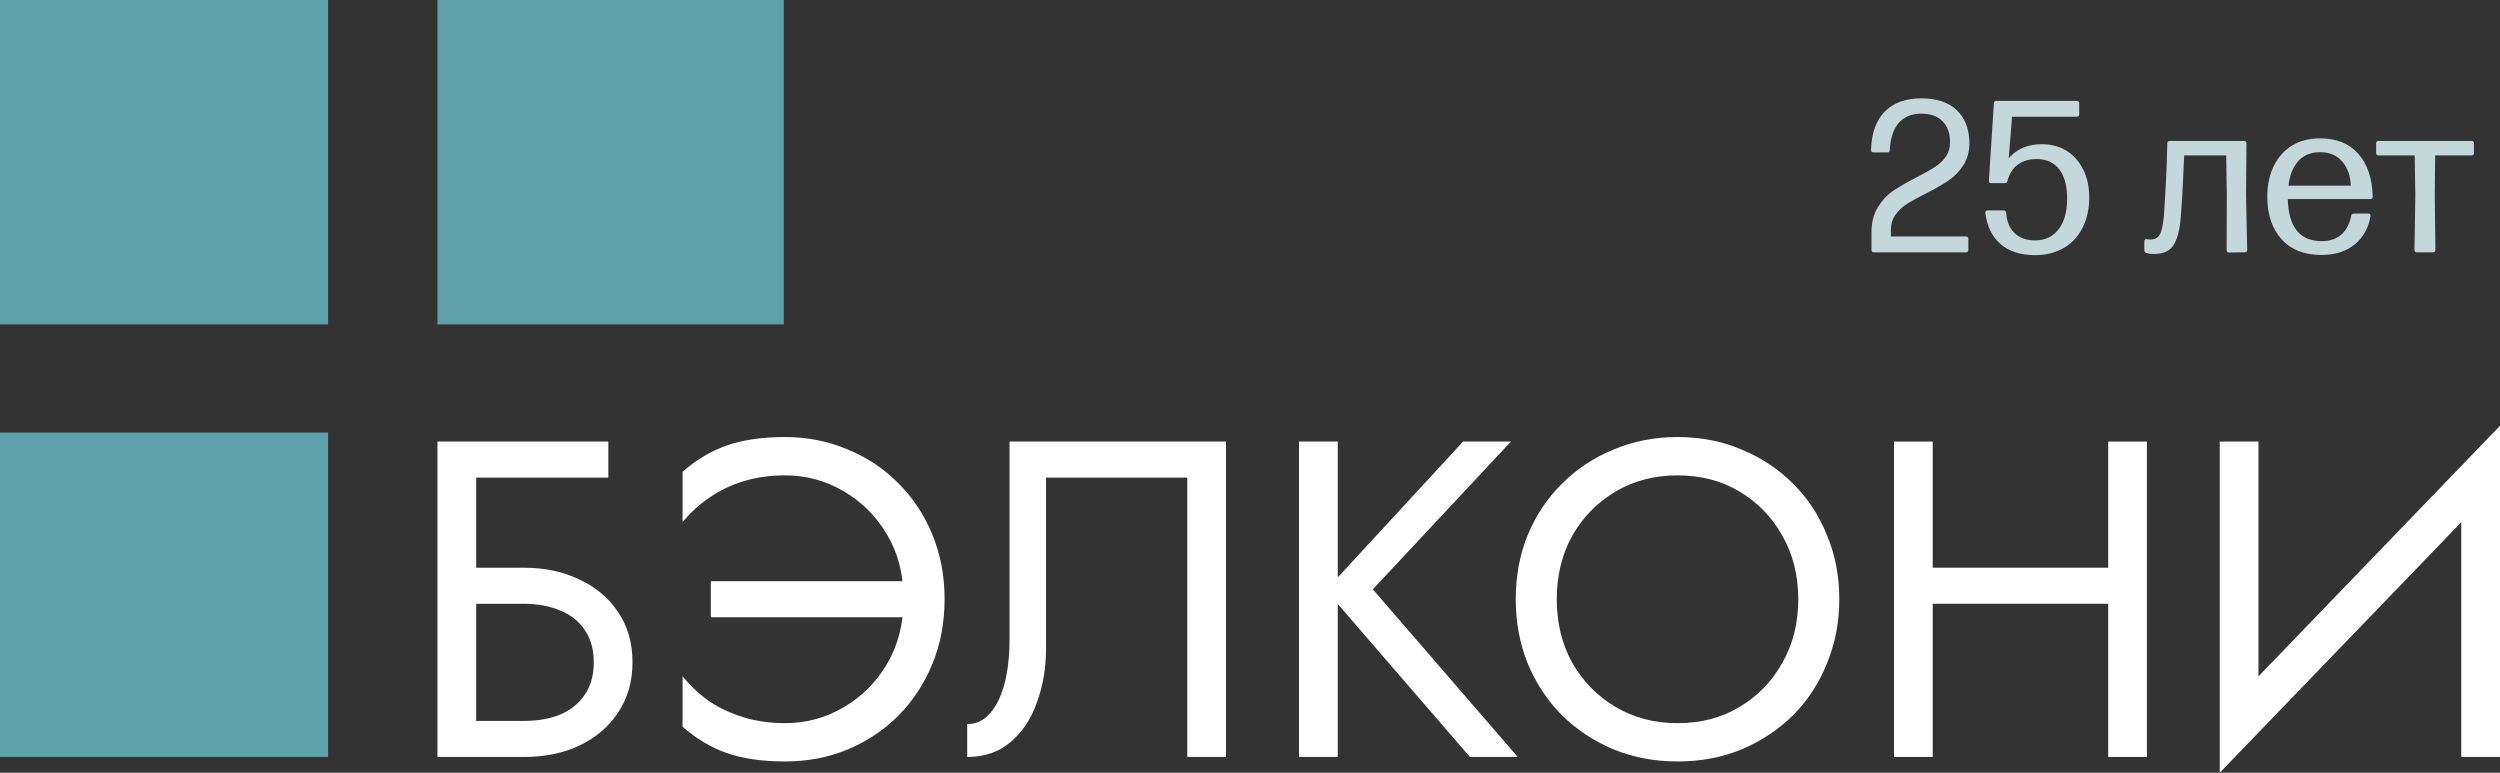
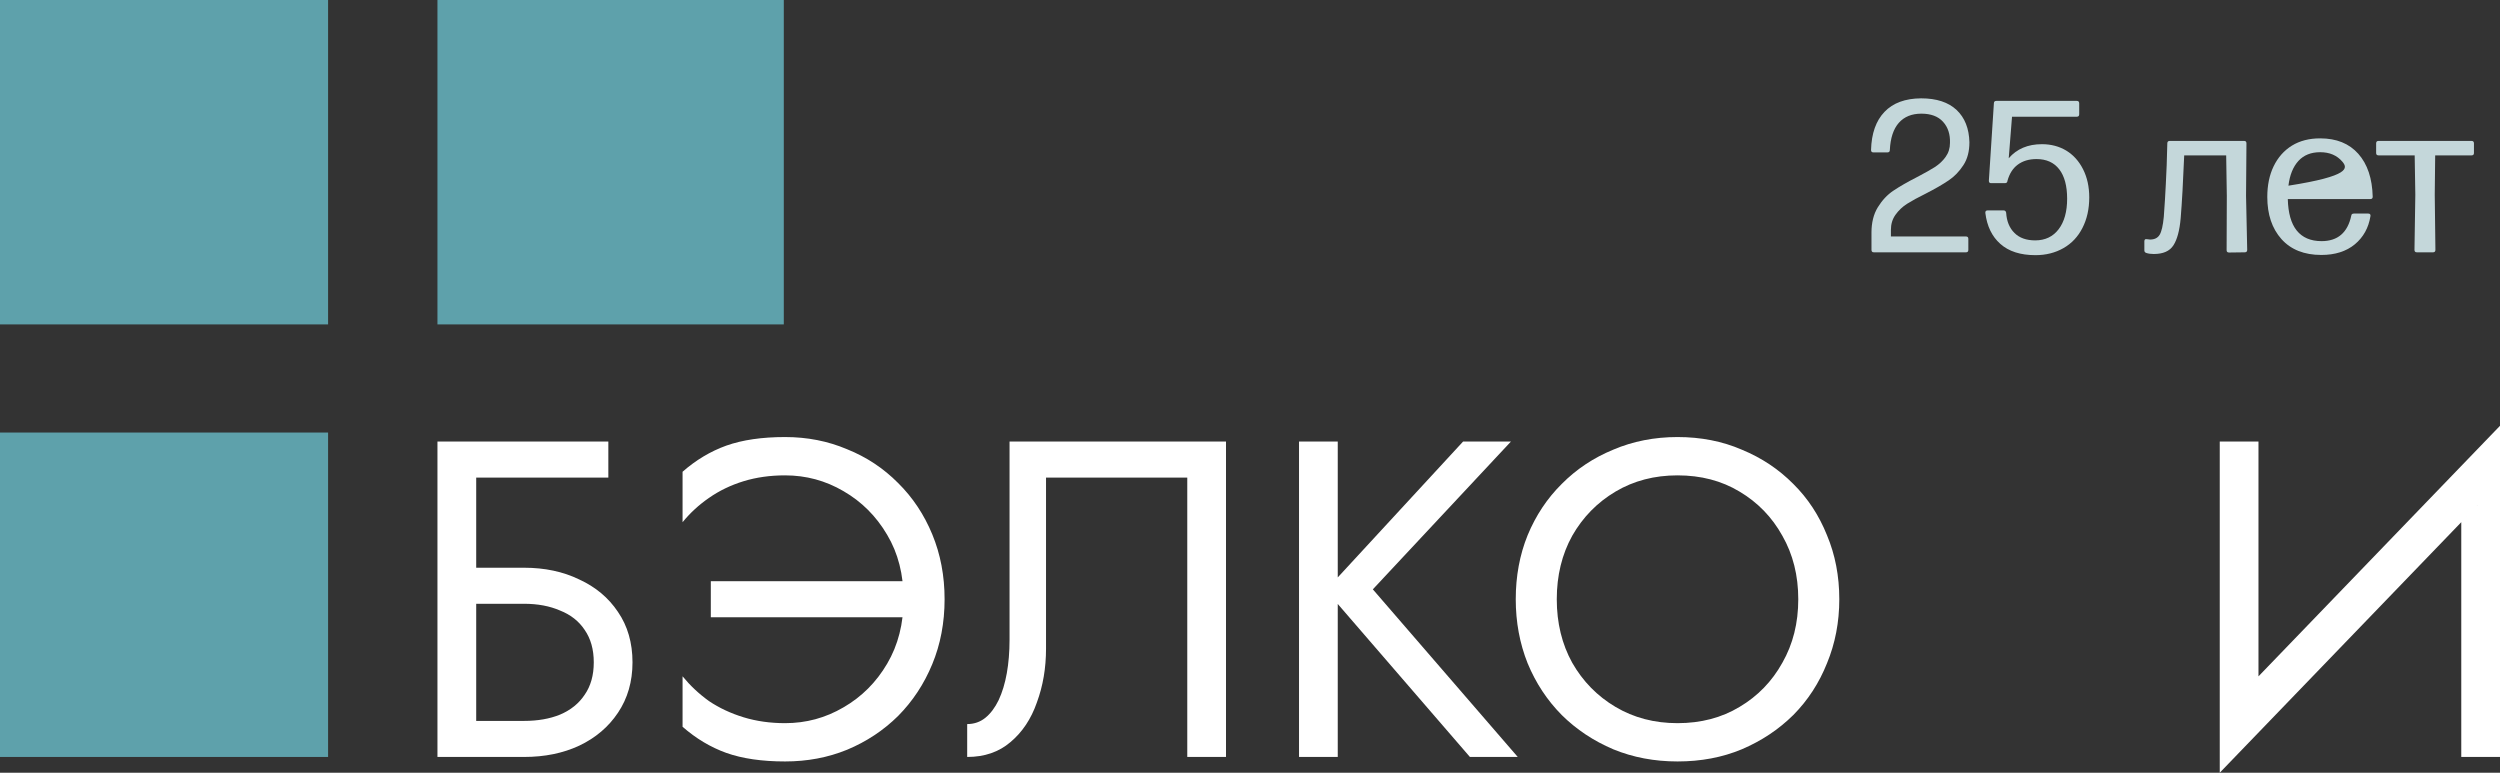
<svg xmlns="http://www.w3.org/2000/svg" width="110" height="34" viewBox="0 0 110 34" fill="none">
  <rect x="0" y="0" width="110" height="34" fill="#333333" stroke="none" />
  <path d="M0 19.032H14.436V33.306H0V19.032Z" fill="#5EA1AB" />
  <path d="M0 0H14.436V14.274H0V0Z" fill="#5EA1AB" />
  <path d="M19.248 0H34.487V14.274H19.248V0Z" fill="#5EA1AB" />
  <path d="M20.191 26.566H20.953V24.98H20.191H23.058C23.967 24.98 24.776 25.151 25.484 25.495C26.206 25.826 26.774 26.301 27.189 26.922C27.616 27.544 27.83 28.284 27.83 29.143C27.83 29.989 27.616 30.729 27.189 31.363C26.774 31.984 26.206 32.467 25.484 32.81C24.776 33.141 23.967 33.306 23.058 33.306H20.191H20.953V31.72H20.191H23.058C23.66 31.72 24.188 31.628 24.642 31.443C25.11 31.244 25.471 30.953 25.725 30.57C25.992 30.187 26.126 29.711 26.126 29.143C26.126 28.575 25.992 28.099 25.725 27.715C25.471 27.332 25.11 27.048 24.642 26.863C24.188 26.665 23.66 26.566 23.058 26.566H20.191ZM19.248 19.429H26.767V21.015H20.953V33.306H19.248V19.429Z" fill="white" />
  <path d="M31.276 27.16V25.574H39.757V27.16H31.276ZM39.757 26.367C39.757 25.284 39.517 24.339 39.035 23.532C38.554 22.713 37.913 22.072 37.111 21.609C36.322 21.147 35.467 20.916 34.544 20.916C33.889 20.916 33.281 21.001 32.719 21.173C32.158 21.345 31.65 21.59 31.196 21.907C30.755 22.211 30.367 22.567 30.033 22.977V20.757C30.621 20.241 31.262 19.858 31.958 19.607C32.666 19.356 33.528 19.23 34.544 19.23C35.52 19.23 36.429 19.409 37.271 19.766C38.127 20.109 38.875 20.605 39.517 21.253C40.158 21.887 40.66 22.64 41.02 23.512C41.381 24.385 41.562 25.336 41.562 26.367C41.562 27.398 41.381 28.35 41.02 29.222C40.66 30.095 40.158 30.854 39.517 31.502C38.875 32.136 38.127 32.632 37.271 32.989C36.429 33.333 35.52 33.504 34.544 33.504C33.528 33.504 32.666 33.379 31.958 33.128C31.262 32.877 30.621 32.493 30.033 31.978V29.757C30.367 30.167 30.755 30.531 31.196 30.848C31.65 31.152 32.158 31.39 32.719 31.561C33.281 31.733 33.889 31.819 34.544 31.819C35.467 31.819 36.322 31.588 37.111 31.125C37.913 30.663 38.554 30.022 39.035 29.202C39.517 28.383 39.757 27.438 39.757 26.367Z" fill="white" />
  <path d="M53.944 19.429V33.306H52.24V21.015H46.025V28.548C46.025 29.394 45.891 30.18 45.623 30.907C45.37 31.634 44.982 32.216 44.461 32.652C43.953 33.088 43.318 33.306 42.556 33.306V31.859C42.863 31.859 43.13 31.766 43.358 31.581C43.585 31.396 43.779 31.139 43.939 30.808C44.1 30.465 44.22 30.068 44.3 29.619C44.38 29.169 44.42 28.68 44.42 28.152V19.429H53.944Z" fill="white" />
  <path d="M57.157 19.429H58.861V25.406L58.34 25.971L58.861 26.574V33.306H57.157V19.429ZM64.375 19.429H66.48L60.405 25.931L66.781 33.306H64.676L58.34 25.971L64.375 19.429Z" fill="white" />
  <path d="M68.498 26.367C68.498 27.412 68.725 28.343 69.179 29.163C69.647 29.982 70.282 30.63 71.084 31.105C71.886 31.581 72.795 31.819 73.811 31.819C74.84 31.819 75.749 31.581 76.538 31.105C77.34 30.63 77.968 29.982 78.423 29.163C78.891 28.343 79.124 27.412 79.124 26.367C79.124 25.323 78.891 24.391 78.423 23.572C77.968 22.753 77.34 22.105 76.538 21.629C75.749 21.153 74.84 20.916 73.811 20.916C72.795 20.916 71.886 21.153 71.084 21.629C70.282 22.105 69.647 22.753 69.179 23.572C68.725 24.391 68.498 25.323 68.498 26.367ZM66.693 26.367C66.693 25.35 66.867 24.411 67.215 23.552C67.575 22.68 68.077 21.927 68.718 21.292C69.36 20.645 70.115 20.142 70.984 19.785C71.853 19.415 72.795 19.23 73.811 19.23C74.84 19.23 75.783 19.415 76.638 19.785C77.507 20.142 78.262 20.645 78.904 21.292C79.546 21.927 80.04 22.68 80.388 23.552C80.749 24.411 80.929 25.35 80.929 26.367C80.929 27.372 80.749 28.31 80.388 29.183C80.04 30.055 79.546 30.815 78.904 31.462C78.262 32.097 77.507 32.599 76.638 32.969C75.783 33.326 74.84 33.504 73.811 33.504C72.795 33.504 71.853 33.326 70.984 32.969C70.115 32.599 69.36 32.097 68.718 31.462C68.077 30.815 67.575 30.055 67.215 29.183C66.867 28.31 66.693 27.372 66.693 26.367Z" fill="white" />
-   <path d="M84.278 26.566H85.04V24.98H84.278H93.903H92.76V26.566H93.903H84.278ZM92.76 19.429H94.464V33.306H92.76V19.429ZM83.336 19.429H85.04V33.306H83.336V19.429Z" fill="white" />
  <path d="M109.9 21.312L97.669 34L99.373 31.819V29.759L97.769 31.423L110 18.735L109.9 21.312ZM99.373 19.429V31.819L97.669 34V19.429H99.373ZM110 18.735V33.306H108.296V20.916V22.976L109.9 21.312L110 18.735Z" fill="white" />
  <path d="M86.607 10.512V10.995C86.607 11.066 86.573 11.102 86.504 11.102H82.448C82.38 11.102 82.345 11.066 82.345 10.995V10.238C82.345 9.795 82.438 9.423 82.622 9.123C82.81 8.816 83.037 8.573 83.304 8.393C83.586 8.204 83.93 8.006 84.338 7.798C84.692 7.613 84.956 7.464 85.132 7.352C85.323 7.228 85.481 7.08 85.606 6.906C85.735 6.727 85.799 6.521 85.799 6.288C85.812 5.907 85.71 5.597 85.494 5.359C85.278 5.12 84.96 5.001 84.54 5.001C84.117 5.001 83.786 5.136 83.548 5.405C83.31 5.675 83.178 6.073 83.153 6.6C83.153 6.671 83.117 6.706 83.045 6.706H82.43C82.361 6.706 82.326 6.671 82.326 6.6C82.345 5.872 82.543 5.312 82.918 4.922C83.294 4.529 83.832 4.331 84.53 4.327C85.207 4.327 85.727 4.498 86.091 4.839C86.451 5.179 86.639 5.653 86.654 6.26C86.654 6.66 86.567 6.995 86.391 7.264C86.21 7.543 85.995 7.766 85.747 7.933C85.478 8.116 85.143 8.309 84.742 8.514C84.397 8.684 84.121 8.835 83.915 8.965C83.714 9.092 83.543 9.253 83.403 9.448C83.268 9.637 83.2 9.858 83.2 10.112V10.405H86.504C86.573 10.405 86.607 10.441 86.607 10.512Z" fill="#C4D7DA" />
  <path d="M88.013 10.73C87.646 10.405 87.427 9.951 87.355 9.369V9.35C87.355 9.288 87.391 9.257 87.463 9.257H88.153C88.219 9.257 88.258 9.291 88.271 9.36C88.293 9.734 88.415 10.032 88.638 10.252C88.857 10.469 89.161 10.577 89.549 10.577C89.985 10.577 90.328 10.414 90.578 10.089C90.829 9.761 90.954 9.312 90.954 8.742C90.954 8.181 90.838 7.75 90.607 7.45C90.375 7.149 90.041 6.999 89.606 6.999C89.273 6.999 88.996 7.083 88.774 7.25C88.561 7.411 88.412 7.648 88.327 7.961C88.324 8.026 88.285 8.059 88.21 8.059H87.604C87.541 8.059 87.51 8.023 87.51 7.952L87.731 4.546C87.731 4.475 87.768 4.439 87.843 4.439H91.377C91.449 4.439 91.485 4.475 91.485 4.546V5.029C91.485 5.1 91.449 5.136 91.377 5.136H88.529L88.384 6.962C88.741 6.55 89.228 6.344 89.845 6.344C90.246 6.344 90.603 6.439 90.917 6.627C91.227 6.816 91.473 7.089 91.654 7.445C91.836 7.805 91.927 8.218 91.927 8.686C91.927 9.194 91.827 9.643 91.626 10.033C91.429 10.418 91.152 10.712 90.794 10.916C90.431 11.124 90.019 11.227 89.559 11.227C88.901 11.227 88.385 11.062 88.013 10.73Z" fill="#C4D7DA" />
  <path d="M98.844 6.307L98.826 8.616L98.877 10.995C98.877 11.066 98.841 11.102 98.769 11.102L98.079 11.111C98.007 11.111 97.971 11.077 97.971 11.009L97.98 8.616L97.952 6.837H96.105C96.058 7.998 96.006 8.918 95.95 9.597C95.903 10.139 95.796 10.538 95.63 10.795C95.467 11.049 95.179 11.176 94.766 11.176C94.637 11.176 94.527 11.161 94.436 11.13C94.38 11.111 94.352 11.074 94.352 11.018V10.619C94.352 10.554 94.377 10.521 94.427 10.521C94.452 10.521 94.484 10.524 94.521 10.53C94.559 10.537 94.585 10.54 94.601 10.54C94.798 10.54 94.939 10.47 95.024 10.331C95.109 10.191 95.17 9.928 95.207 9.541C95.245 9.027 95.275 8.548 95.296 8.105C95.325 7.594 95.347 6.995 95.362 6.307C95.362 6.236 95.398 6.2 95.47 6.2H98.741C98.81 6.2 98.844 6.236 98.844 6.307Z" fill="#C4D7DA" />
-   <path d="M103.455 9.494C103.461 9.429 103.5 9.397 103.572 9.397H104.206C104.244 9.397 104.271 9.408 104.286 9.429C104.302 9.448 104.307 9.476 104.3 9.513C104.216 10.027 103.987 10.439 103.614 10.749C103.235 11.062 102.743 11.218 102.139 11.218C101.384 11.218 100.798 10.984 100.381 10.517C99.968 10.052 99.761 9.435 99.761 8.667C99.761 8.153 99.853 7.704 100.038 7.32C100.229 6.926 100.497 6.623 100.842 6.409C101.19 6.195 101.605 6.088 102.087 6.088C102.805 6.088 103.364 6.315 103.765 6.767C104.169 7.222 104.38 7.853 104.399 8.658C104.399 8.726 104.363 8.76 104.291 8.76H100.663C100.679 9.374 100.809 9.834 101.053 10.14C101.304 10.453 101.669 10.61 102.148 10.61C102.859 10.61 103.295 10.238 103.455 9.494ZM101.133 7.078C100.895 7.338 100.748 7.702 100.691 8.17H103.436C103.42 7.743 103.296 7.391 103.065 7.115C102.83 6.837 102.504 6.697 102.087 6.697C101.686 6.697 101.368 6.824 101.133 7.078Z" fill="#C4D7DA" />
+   <path d="M103.455 9.494C103.461 9.429 103.5 9.397 103.572 9.397H104.206C104.244 9.397 104.271 9.408 104.286 9.429C104.302 9.448 104.307 9.476 104.3 9.513C104.216 10.027 103.987 10.439 103.614 10.749C103.235 11.062 102.743 11.218 102.139 11.218C101.384 11.218 100.798 10.984 100.381 10.517C99.968 10.052 99.761 9.435 99.761 8.667C99.761 8.153 99.853 7.704 100.038 7.32C100.229 6.926 100.497 6.623 100.842 6.409C101.19 6.195 101.605 6.088 102.087 6.088C102.805 6.088 103.364 6.315 103.765 6.767C104.169 7.222 104.38 7.853 104.399 8.658C104.399 8.726 104.363 8.76 104.291 8.76H100.663C100.679 9.374 100.809 9.834 101.053 10.14C101.304 10.453 101.669 10.61 102.148 10.61C102.859 10.61 103.295 10.238 103.455 9.494ZM101.133 7.078C100.895 7.338 100.748 7.702 100.691 8.17C103.42 7.743 103.296 7.391 103.065 7.115C102.83 6.837 102.504 6.697 102.087 6.697C101.686 6.697 101.368 6.824 101.133 7.078Z" fill="#C4D7DA" />
  <path d="M104.658 6.2H108.746C108.818 6.2 108.854 6.236 108.854 6.307V6.734C108.854 6.802 108.818 6.837 108.746 6.837H107.148L107.129 8.57L107.158 10.995C107.158 11.066 107.123 11.102 107.054 11.102H106.34C106.271 11.102 106.237 11.066 106.237 10.995L106.274 8.57L106.246 6.837H104.658C104.586 6.837 104.55 6.802 104.55 6.734V6.307C104.55 6.236 104.586 6.2 104.658 6.2Z" fill="#C4D7DA" />
</svg>